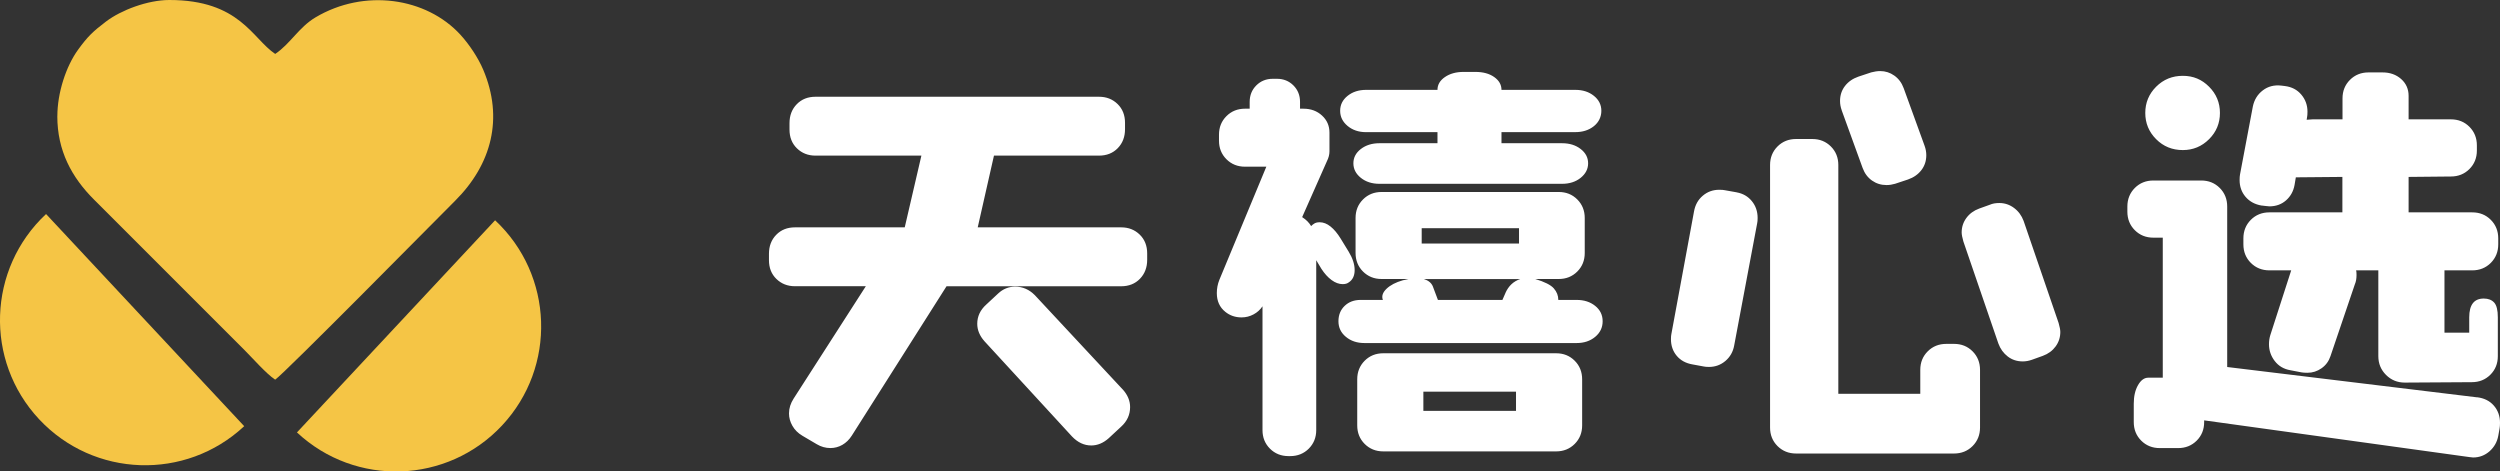
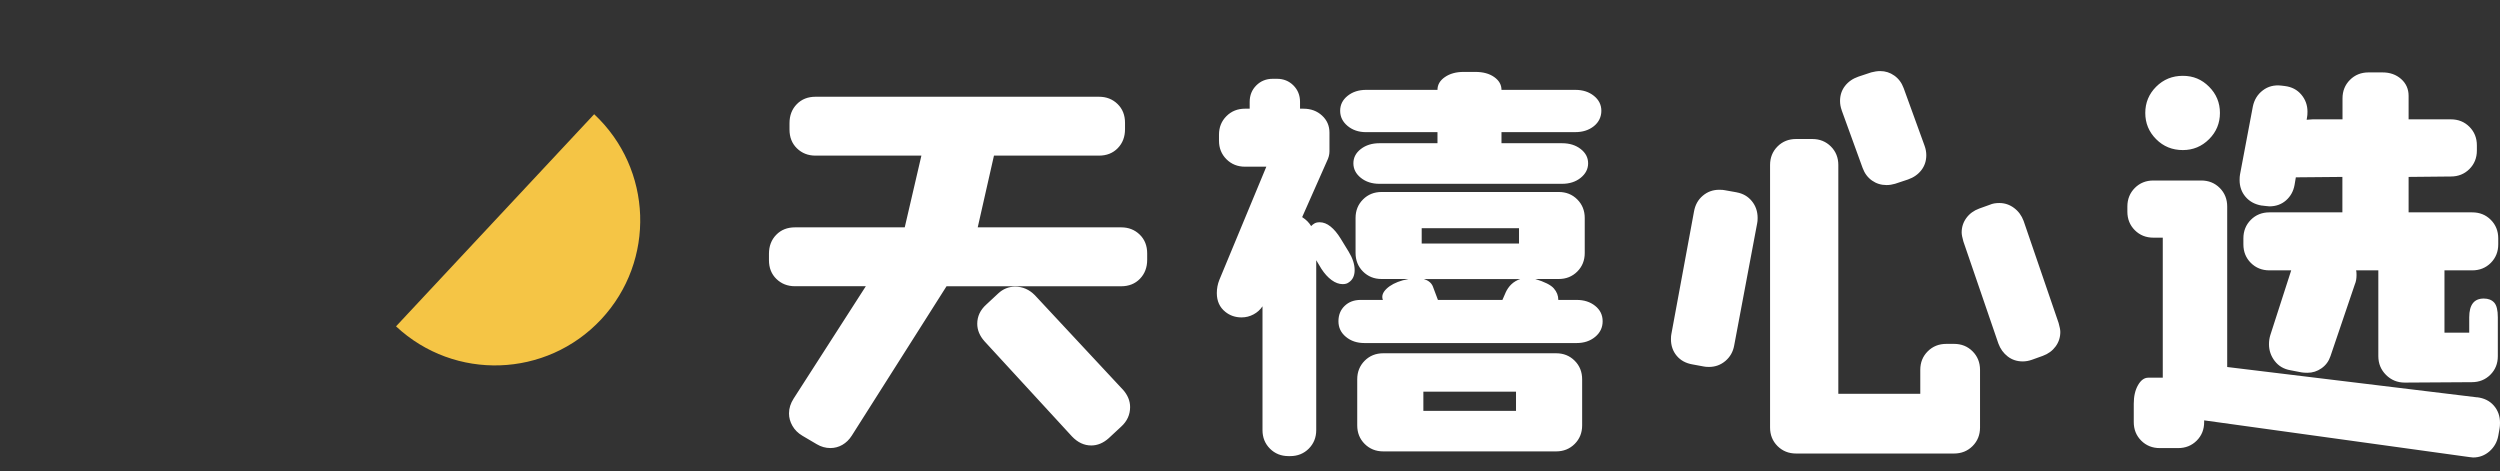
<svg xmlns="http://www.w3.org/2000/svg" viewBox="0 0 657.35 123.97">
  <rect x="0" y="0" width="657.35" height="123.97" fill="#333333" stroke="none" />
  <g>
-     <path d="M15.07,30.55c0,9.06,3.76,16.07,9.68,21.96l39.55,39.55c2.25,2.25,5.69,6.19,8.05,7.77,2.45-1.64,43.11-42.85,47.33-47.05,9.64-9.61,12.74-21.75,7.4-34.4-1.36-3.22-3.74-6.76-6.02-9.25-8.99-9.8-25.26-12.21-38.12-4.55-4.39,2.62-6.59,6.93-10.58,9.6-6.04-4.04-9.31-14.18-27.82-14.18-5.69,0-12.71,2.65-16.69,5.68-3.42,2.6-4.81,3.93-7.33,7.4-3.18,4.39-5.44,11.34-5.44,17.47h0Z" style="fill: #f5c545;" />
-     <path d="M38.16,84.17l26.05,27.89c-15.4,14.39-39.55,13.56-53.94-1.84-14.39-15.4-13.56-39.55,1.84-53.94l26.05,27.89h0Z" style="fill: #f5c545;" />
-     <path d="M104.13,85.81l-26.05,27.89c15.4,14.39,39.55,13.56,53.94-1.84,14.39-15.4,13.56-39.55-1.84-53.94l-26.05,27.89Z" style="fill: #f5c545;" />
+     <path d="M104.13,85.81c15.4,14.39,39.55,13.56,53.94-1.84,14.39-15.4,13.56-39.55-1.84-53.94l-26.05,27.89Z" style="fill: #f5c545;" />
    <path d="M294.8,59.78c1.95,0,3.57.64,4.88,1.91,1.31,1.27,1.96,2.92,1.96,4.94v1.68c0,2.02-.64,3.69-1.91,5-1.27,1.31-2.92,1.96-4.94,1.96h-45.91l-24.92,39.29c-.67,1.05-1.5,1.85-2.47,2.41s-2.02.84-3.14.84c-1.27,0-2.47-.34-3.59-1.01l-3.82-2.25c-1.12-.67-1.98-1.53-2.58-2.58-.6-1.05-.9-2.13-.9-3.26,0-1.35.41-2.66,1.23-3.93l18.97-29.52h-18.63c-1.95,0-3.57-.64-4.88-1.91-1.31-1.27-1.96-2.92-1.96-4.94v-1.68c0-2.02.64-3.69,1.91-4.99,1.27-1.31,2.92-1.96,4.94-1.96h28.85l4.38-18.86h-27.84c-1.95,0-3.57-.64-4.88-1.91-1.31-1.27-1.96-2.92-1.96-4.94v-1.68c0-2.02.64-3.69,1.91-4.99,1.27-1.31,2.92-1.96,4.94-1.96h74.53c1.95,0,3.57.64,4.88,1.91,1.31,1.27,1.96,2.92,1.96,4.94v1.68c0,2.02-.64,3.69-1.91,4.99-1.27,1.31-2.92,1.96-4.94,1.96h-27.61l-4.27,18.86h37.71ZM295.24,102.43c1.27,1.42,1.91,2.96,1.91,4.6,0,2.02-.79,3.74-2.36,5.16l-3.26,3.03c-1.42,1.27-2.96,1.91-4.6,1.91-1.87,0-3.55-.79-5.05-2.36l-23.01-25.03c-1.27-1.42-1.91-2.96-1.91-4.6,0-1.95.79-3.63,2.36-5.05l3.14-2.92c1.27-1.2,2.77-1.8,4.49-1.8,1.95,0,3.67.75,5.16,2.25l23.12,24.81ZM359.22,34.75c-1.95,0-3.57-.54-4.88-1.63-1.31-1.09-1.96-2.41-1.96-3.99s.65-2.88,1.96-3.93c1.31-1.05,2.94-1.57,4.88-1.57h18.75c0-1.35.65-2.47,1.96-3.37,1.31-.9,2.94-1.35,4.88-1.35h3.14c2.02,0,3.67.45,4.94,1.35,1.27.9,1.91,2.02,1.91,3.37h19.42c1.95,0,3.57.52,4.88,1.57,1.31,1.05,1.96,2.36,1.96,3.93s-.65,2.99-1.96,4.04c-1.31,1.05-2.94,1.57-4.88,1.57h-19.42v2.92h15.94c1.95,0,3.57.5,4.88,1.52,1.31,1.01,1.96,2.26,1.96,3.76s-.66,2.77-1.96,3.82c-1.31,1.05-2.94,1.57-4.88,1.57h-48.04c-1.95,0-3.57-.52-4.88-1.57-1.31-1.05-1.96-2.32-1.96-3.82s.65-2.75,1.96-3.76c1.31-1.01,2.94-1.52,4.88-1.52h15.27v-2.92h-18.75ZM354.62,74.26c-.37.3-.9.45-1.57.45-.97,0-1.95-.36-2.92-1.07-.97-.71-1.87-1.7-2.69-2.97l-1.35-2.25v44.67c0,1.95-.66,3.57-1.96,4.88-1.31,1.31-2.94,1.96-4.88,1.96h-.45c-1.95,0-3.57-.65-4.88-1.96-1.31-1.31-1.96-2.94-1.96-4.88v-32.55c-.6.9-1.38,1.61-2.36,2.13-.97.52-2.02.79-3.14.79-1.65,0-3.07-.49-4.27-1.46-1.5-1.2-2.24-2.84-2.24-4.94,0-1.2.22-2.36.67-3.48l12.35-29.75h-5.61c-1.95,0-3.57-.65-4.88-1.96-1.31-1.31-1.96-2.94-1.96-4.88v-1.57c0-1.95.65-3.57,1.96-4.88,1.31-1.31,2.94-1.96,4.88-1.96h1.23v-1.8c0-1.72.58-3.16,1.74-4.32,1.16-1.16,2.6-1.74,4.32-1.74h1.12c1.72,0,3.16.58,4.32,1.74,1.16,1.16,1.74,2.6,1.74,4.32v1.8h.9c1.95,0,3.57.6,4.88,1.8,1.31,1.2,1.96,2.69,1.96,4.49v4.94c0,.82-.22,1.68-.67,2.58l-6.51,14.7c1.05.67,1.83,1.46,2.36,2.36.3-.3.52-.49.67-.56.37-.3.9-.45,1.57-.45.97,0,1.93.37,2.86,1.12.94.75,1.81,1.8,2.64,3.14l2.13,3.48c1.05,1.72,1.57,3.33,1.57,4.83s-.52,2.58-1.57,3.26h0ZM414.56,78.86c1.95,0,3.57.52,4.88,1.57s1.96,2.39,1.96,4.04-.65,3.01-1.96,4.1c-1.31,1.09-2.94,1.63-4.88,1.63h-55.79c-1.95,0-3.57-.54-4.88-1.63-1.31-1.08-1.96-2.45-1.96-4.1s.54-2.99,1.63-4.04c1.09-1.05,2.49-1.57,4.21-1.57h5.84c-.37-.97-.06-1.95.95-2.92,1.01-.97,2.45-1.72,4.32-2.25l.56-.11.9-.22h-7.07c-1.95,0-3.57-.66-4.88-1.96-1.31-1.31-1.96-2.94-1.96-4.88v-9.2c0-1.95.65-3.57,1.96-4.88,1.31-1.31,2.94-1.96,4.88-1.96h46.58c1.95,0,3.57.65,4.88,1.96,1.31,1.31,1.96,2.94,1.96,4.88v9.2c0,1.95-.65,3.57-1.96,4.88-1.31,1.31-2.94,1.96-4.88,1.96h-6.17c2.47.75,4.1,1.57,4.88,2.47.79.9,1.18,1.91,1.18,3.03h4.83ZM373.82,64.04h25.59v-4.04h-25.59v4.04ZM395.82,77.07c.82-1.87,2.13-3.11,3.93-3.7h-25.37c1.2.37,1.98,1.01,2.36,1.91l1.35,3.59h16.95l.79-1.8h0ZM409.17,92.89c1.95,0,3.57.65,4.88,1.96,1.31,1.31,1.96,2.94,1.96,4.88v12.12c0,1.95-.65,3.57-1.96,4.88-1.31,1.31-2.94,1.96-4.88,1.96h-45.46c-1.95,0-3.57-.66-4.88-1.96-1.31-1.31-1.96-2.94-1.96-4.88v-12.12c0-1.95.66-3.57,1.96-4.88,1.31-1.31,2.94-1.96,4.88-1.96h45.46ZM398.62,102.99h-24.36v5.05h24.36v-5.05ZM484.27,29.02c-.3-.82-.45-1.65-.45-2.47,0-1.5.43-2.81,1.29-3.93.86-1.12,2.04-1.95,3.54-2.47l3.37-1.12c.82-.22,1.61-.34,2.36-.34,1.35,0,2.58.39,3.7,1.18,1.12.79,1.95,1.89,2.47,3.31l5.5,15.15c.3.82.45,1.65.45,2.47,0,1.5-.43,2.81-1.29,3.93-.86,1.12-2.04,1.95-3.54,2.47l-3.37,1.12c-.75.22-1.5.34-2.25.34-1.42,0-2.69-.39-3.82-1.18-1.12-.79-1.95-1.89-2.47-3.31l-5.5-15.15h0ZM513.79,90.42c1.95,0,3.57.65,4.88,1.96,1.31,1.31,1.96,2.94,1.96,4.88v15.15c0,1.95-.66,3.57-1.96,4.88-1.31,1.31-2.94,1.96-4.88,1.96h-41.53c-1.95,0-3.57-.66-4.88-1.96-1.31-1.31-1.96-2.94-1.96-4.88V43.39c0-1.95.66-3.57,1.96-4.88,1.31-1.31,2.94-1.96,4.88-1.96h4.27c1.95,0,3.57.66,4.88,1.96,1.31,1.31,1.96,2.94,1.96,4.88v60.16h21.55v-6.29c0-1.95.65-3.57,1.96-4.88,1.31-1.31,2.94-1.96,4.88-1.96h2.02ZM456.65,50.58c1.65.3,2.97,1.07,3.98,2.3,1.01,1.24,1.52,2.71,1.52,4.43,0,.6-.04,1.05-.11,1.35l-6.06,32.21c-.3,1.65-1.07,2.99-2.3,4.04-1.24,1.05-2.68,1.57-4.32,1.57-.6,0-1.05-.04-1.35-.11l-3.03-.56c-1.72-.3-3.09-1.05-4.1-2.25-1.01-1.2-1.52-2.66-1.52-4.38,0-.6.04-1.05.11-1.35l5.95-32.21c.3-1.72,1.07-3.11,2.3-4.15,1.23-1.05,2.68-1.57,4.32-1.57.67,0,1.16.04,1.46.11l3.14.56ZM541.29,84.92c.3,1.05.45,1.83.45,2.36,0,1.42-.41,2.69-1.24,3.82-.82,1.12-1.95,1.95-3.37,2.47l-2.81,1.01c-.82.3-1.65.45-2.47.45-1.5,0-2.81-.43-3.93-1.29-1.12-.86-1.95-2-2.47-3.42l-9.2-26.83c-.3-1.05-.45-1.83-.45-2.36,0-1.42.41-2.69,1.24-3.82.82-1.12,1.95-1.95,3.37-2.47l2.81-1.01c.67-.3,1.5-.45,2.47-.45,1.42,0,2.71.43,3.87,1.29,1.16.86,2,2,2.53,3.42l9.2,26.83h0ZM594.72,54.06c-1.8-.3-3.22-1.07-4.27-2.3-1.05-1.23-1.57-2.71-1.57-4.43,0-.6.04-1.08.11-1.46l3.37-17.85c.37-1.8,1.25-3.22,2.64-4.27,1.38-1.05,3.01-1.46,4.88-1.24l.9.11c1.8.22,3.24.97,4.32,2.25,1.08,1.27,1.63,2.77,1.63,4.49,0,.67-.04,1.16-.11,1.46l-.11.67,1.57-.11h7.86v-5.5c0-1.95.65-3.57,1.96-4.88,1.31-1.31,2.94-1.96,4.88-1.96h3.7c1.95,0,3.57.58,4.88,1.74,1.31,1.16,1.96,2.64,1.96,4.43v6.17h11.11c1.95,0,3.57.65,4.88,1.96,1.31,1.31,1.96,2.94,1.96,4.88v1.35c0,1.95-.65,3.57-1.96,4.88-1.31,1.31-2.94,1.96-4.88,1.96l-11.11.11v9.32h16.73c1.95,0,3.57.65,4.88,1.96,1.31,1.31,1.96,2.94,1.96,4.88v1.57c0,1.95-.66,3.57-1.96,4.88-1.31,1.31-2.94,1.96-4.88,1.96h-7.3v16.39h6.51v-4.04c0-3.29,1.27-4.94,3.82-4.94,1.2,0,2.11.36,2.75,1.07.64.71.95,2,.95,3.87v10.21c0,1.95-.65,3.57-1.96,4.88-1.31,1.31-2.94,1.96-4.88,1.96l-17.62.11c-1.95,0-3.59-.67-4.94-2.02s-2.02-2.99-2.02-4.94v-22.56h-5.84c.07.22.11.64.11,1.23,0,.97-.15,1.8-.45,2.47l-6.4,18.86c-.45,1.35-1.23,2.41-2.36,3.2-1.12.79-2.36,1.18-3.7,1.18-.67,0-1.2-.04-1.57-.11l-2.92-.56c-1.72-.3-3.09-1.1-4.1-2.41-1.01-1.31-1.52-2.79-1.52-4.43,0-.82.11-1.61.34-2.36l5.5-17.06h-5.73c-1.95,0-3.57-.66-4.88-1.96-1.31-1.31-1.96-2.94-1.96-4.88v-1.57c0-1.95.66-3.57,1.96-4.88,1.31-1.31,2.94-1.96,4.88-1.96h19.19v-9.32l-12.24.11-.34,2.02c-.3,1.65-1.05,2.99-2.24,4.04-1.2,1.05-2.66,1.57-4.38,1.57l-1.12-.11-.9-.11h0ZM573.95,39.46c-2.77,0-5.11-.95-7.01-2.86-1.91-1.91-2.86-4.21-2.86-6.9s.95-4.99,2.86-6.9c1.91-1.91,4.25-2.86,7.01-2.86s5,.95,6.9,2.86c1.91,1.91,2.86,4.21,2.86,6.9s-.95,5-2.86,6.9c-1.91,1.91-4.21,2.86-6.9,2.86ZM601.23,46.65h.11-.11ZM651.29,104.45c1.87.22,3.35.95,4.43,2.19,1.08,1.23,1.63,2.75,1.63,4.55,0,.6-.04,1.08-.11,1.46l-.34,1.91c-.3,1.65-1.07,3.01-2.3,4.1-1.23,1.08-2.68,1.63-4.32,1.63l-1.01-.11-69.71-9.65v.45c0,1.95-.65,3.57-1.96,4.88-1.31,1.31-2.94,1.96-4.88,1.96h-4.83c-1.95,0-3.57-.65-4.88-1.96-1.31-1.31-1.96-2.94-1.96-4.88v-4.83c0-1.95.37-3.57,1.12-4.88.75-1.31,1.65-1.96,2.69-1.96h3.82v-36.82h-2.47c-1.95,0-3.57-.65-4.88-1.96-1.31-1.31-1.96-2.94-1.96-4.88v-1.35c0-1.95.66-3.57,1.96-4.88,1.31-1.31,2.94-1.96,4.88-1.96h12.57c1.95,0,3.57.65,4.88,1.96,1.31,1.31,1.96,2.94,1.96,4.88v42.2l65.66,7.97h0Z" style="fill:#FFF;" />
  </g>
</svg>